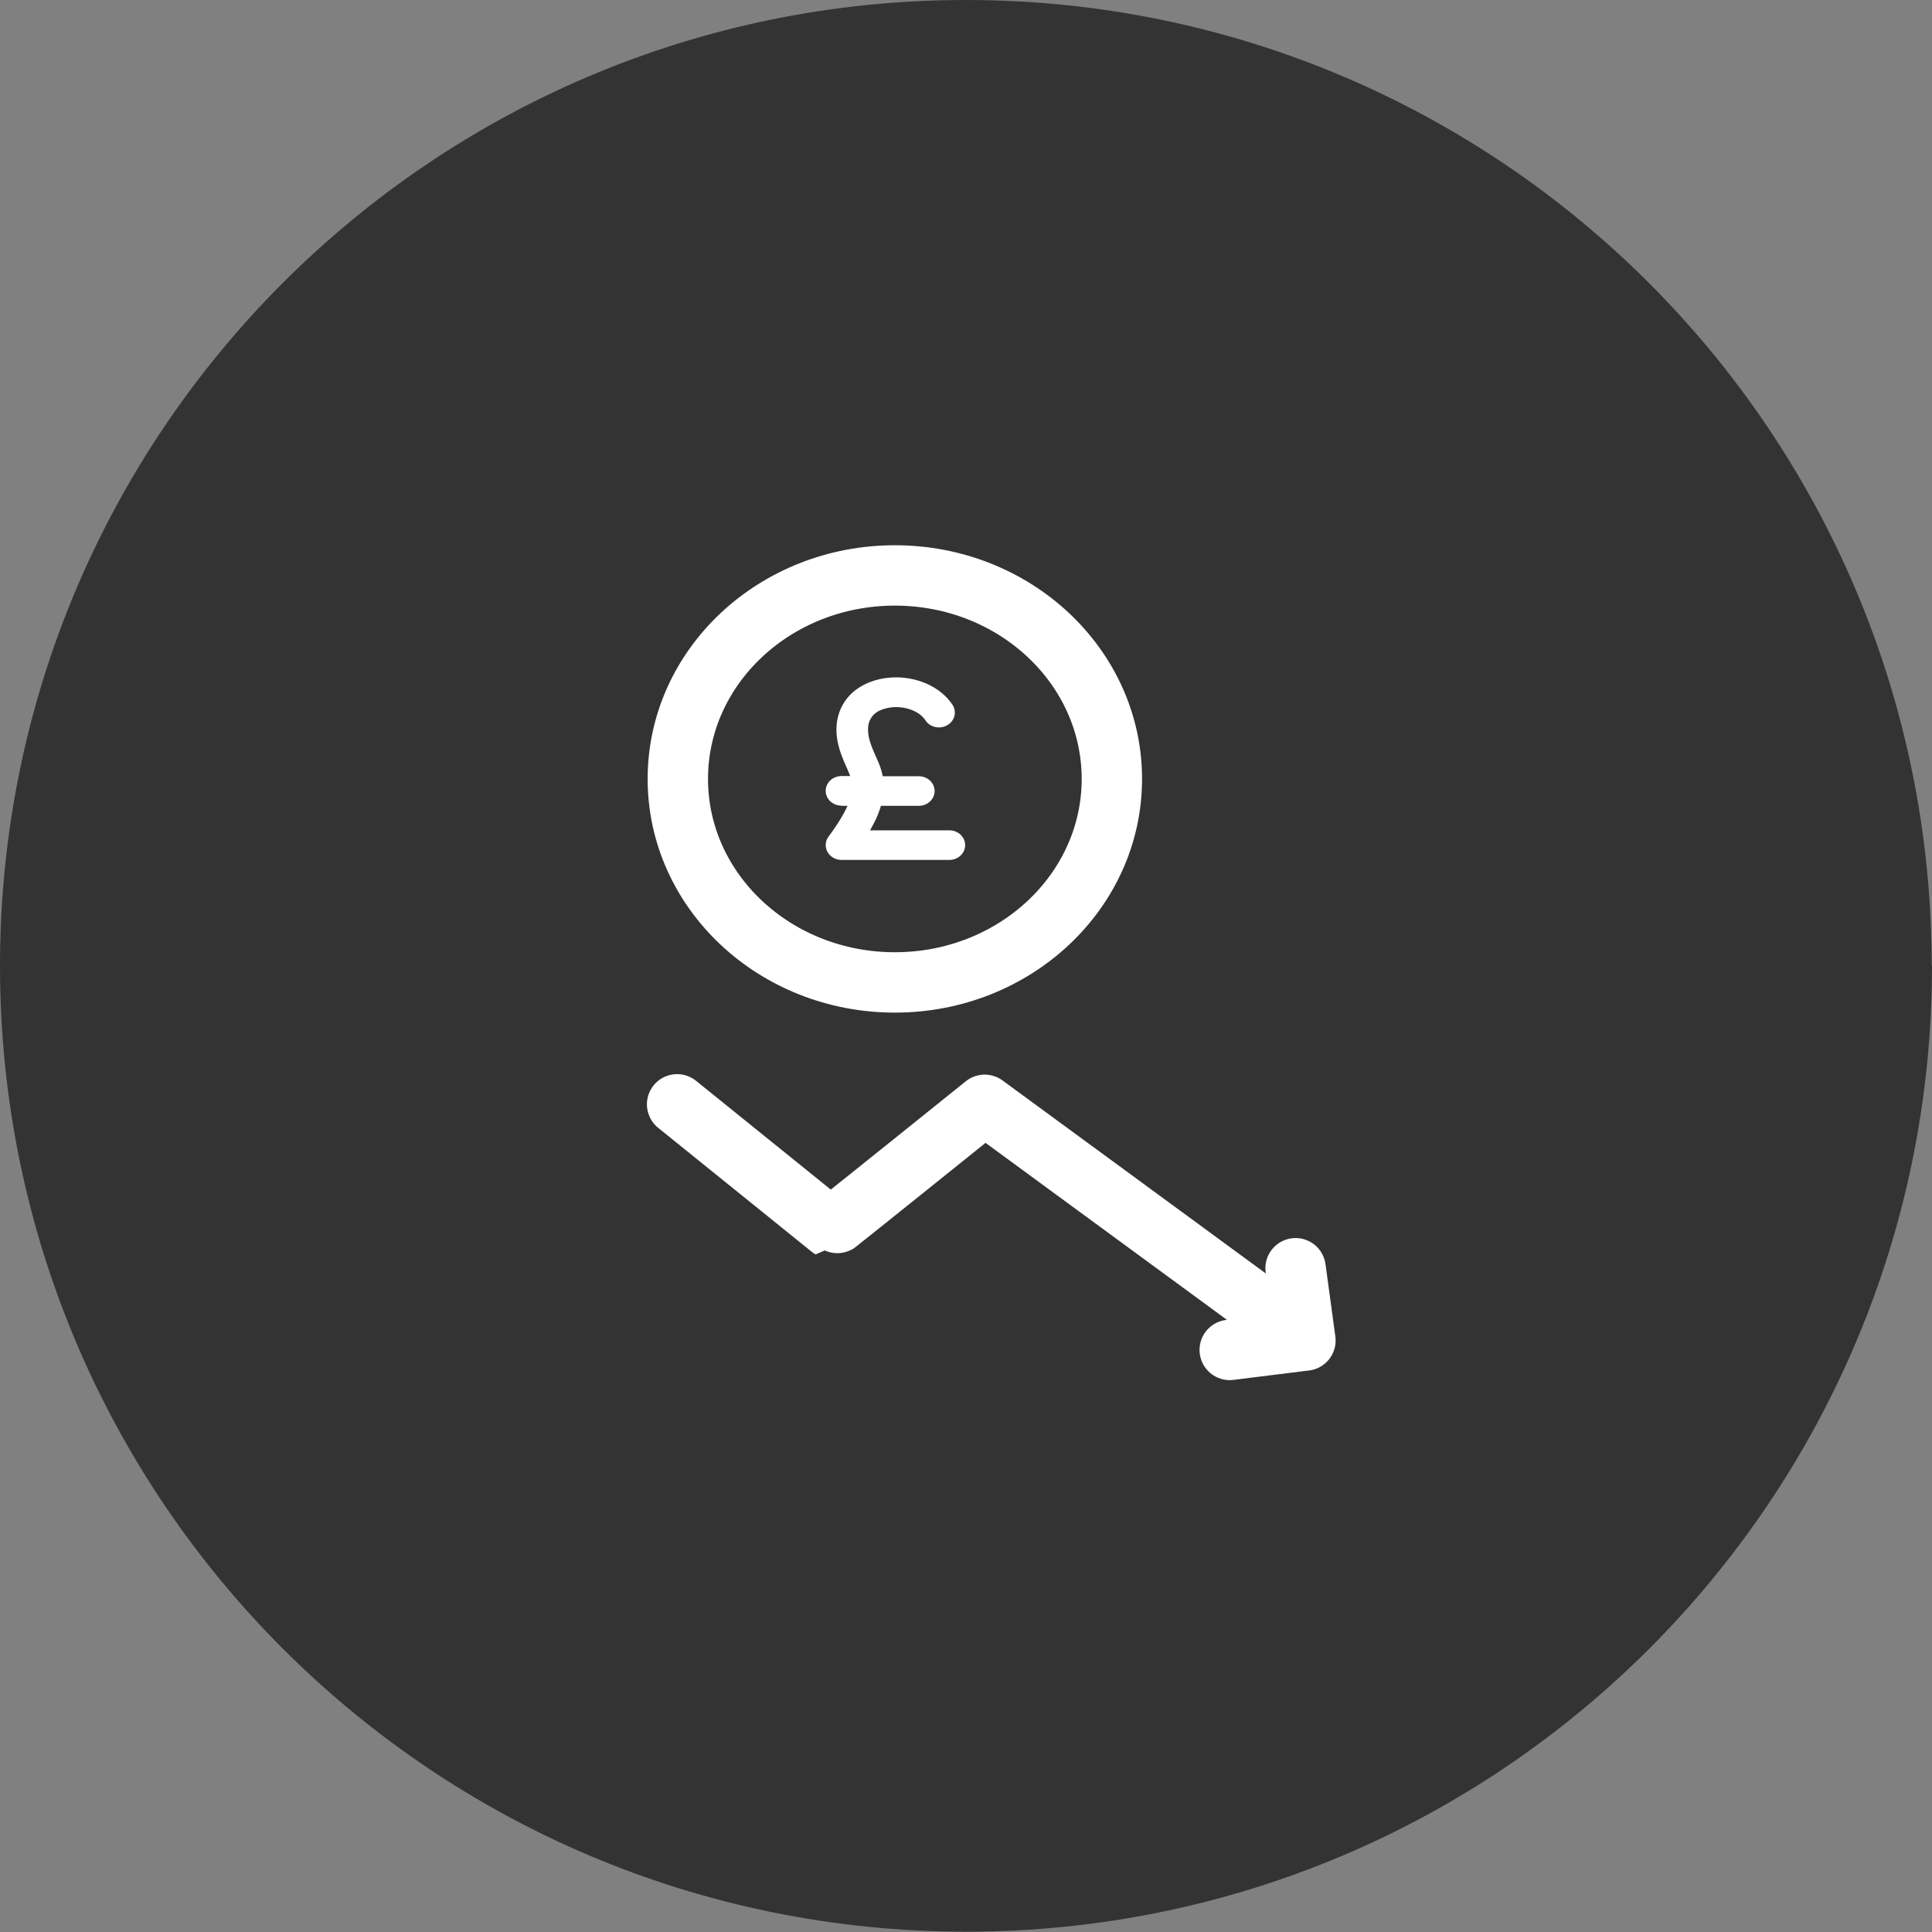
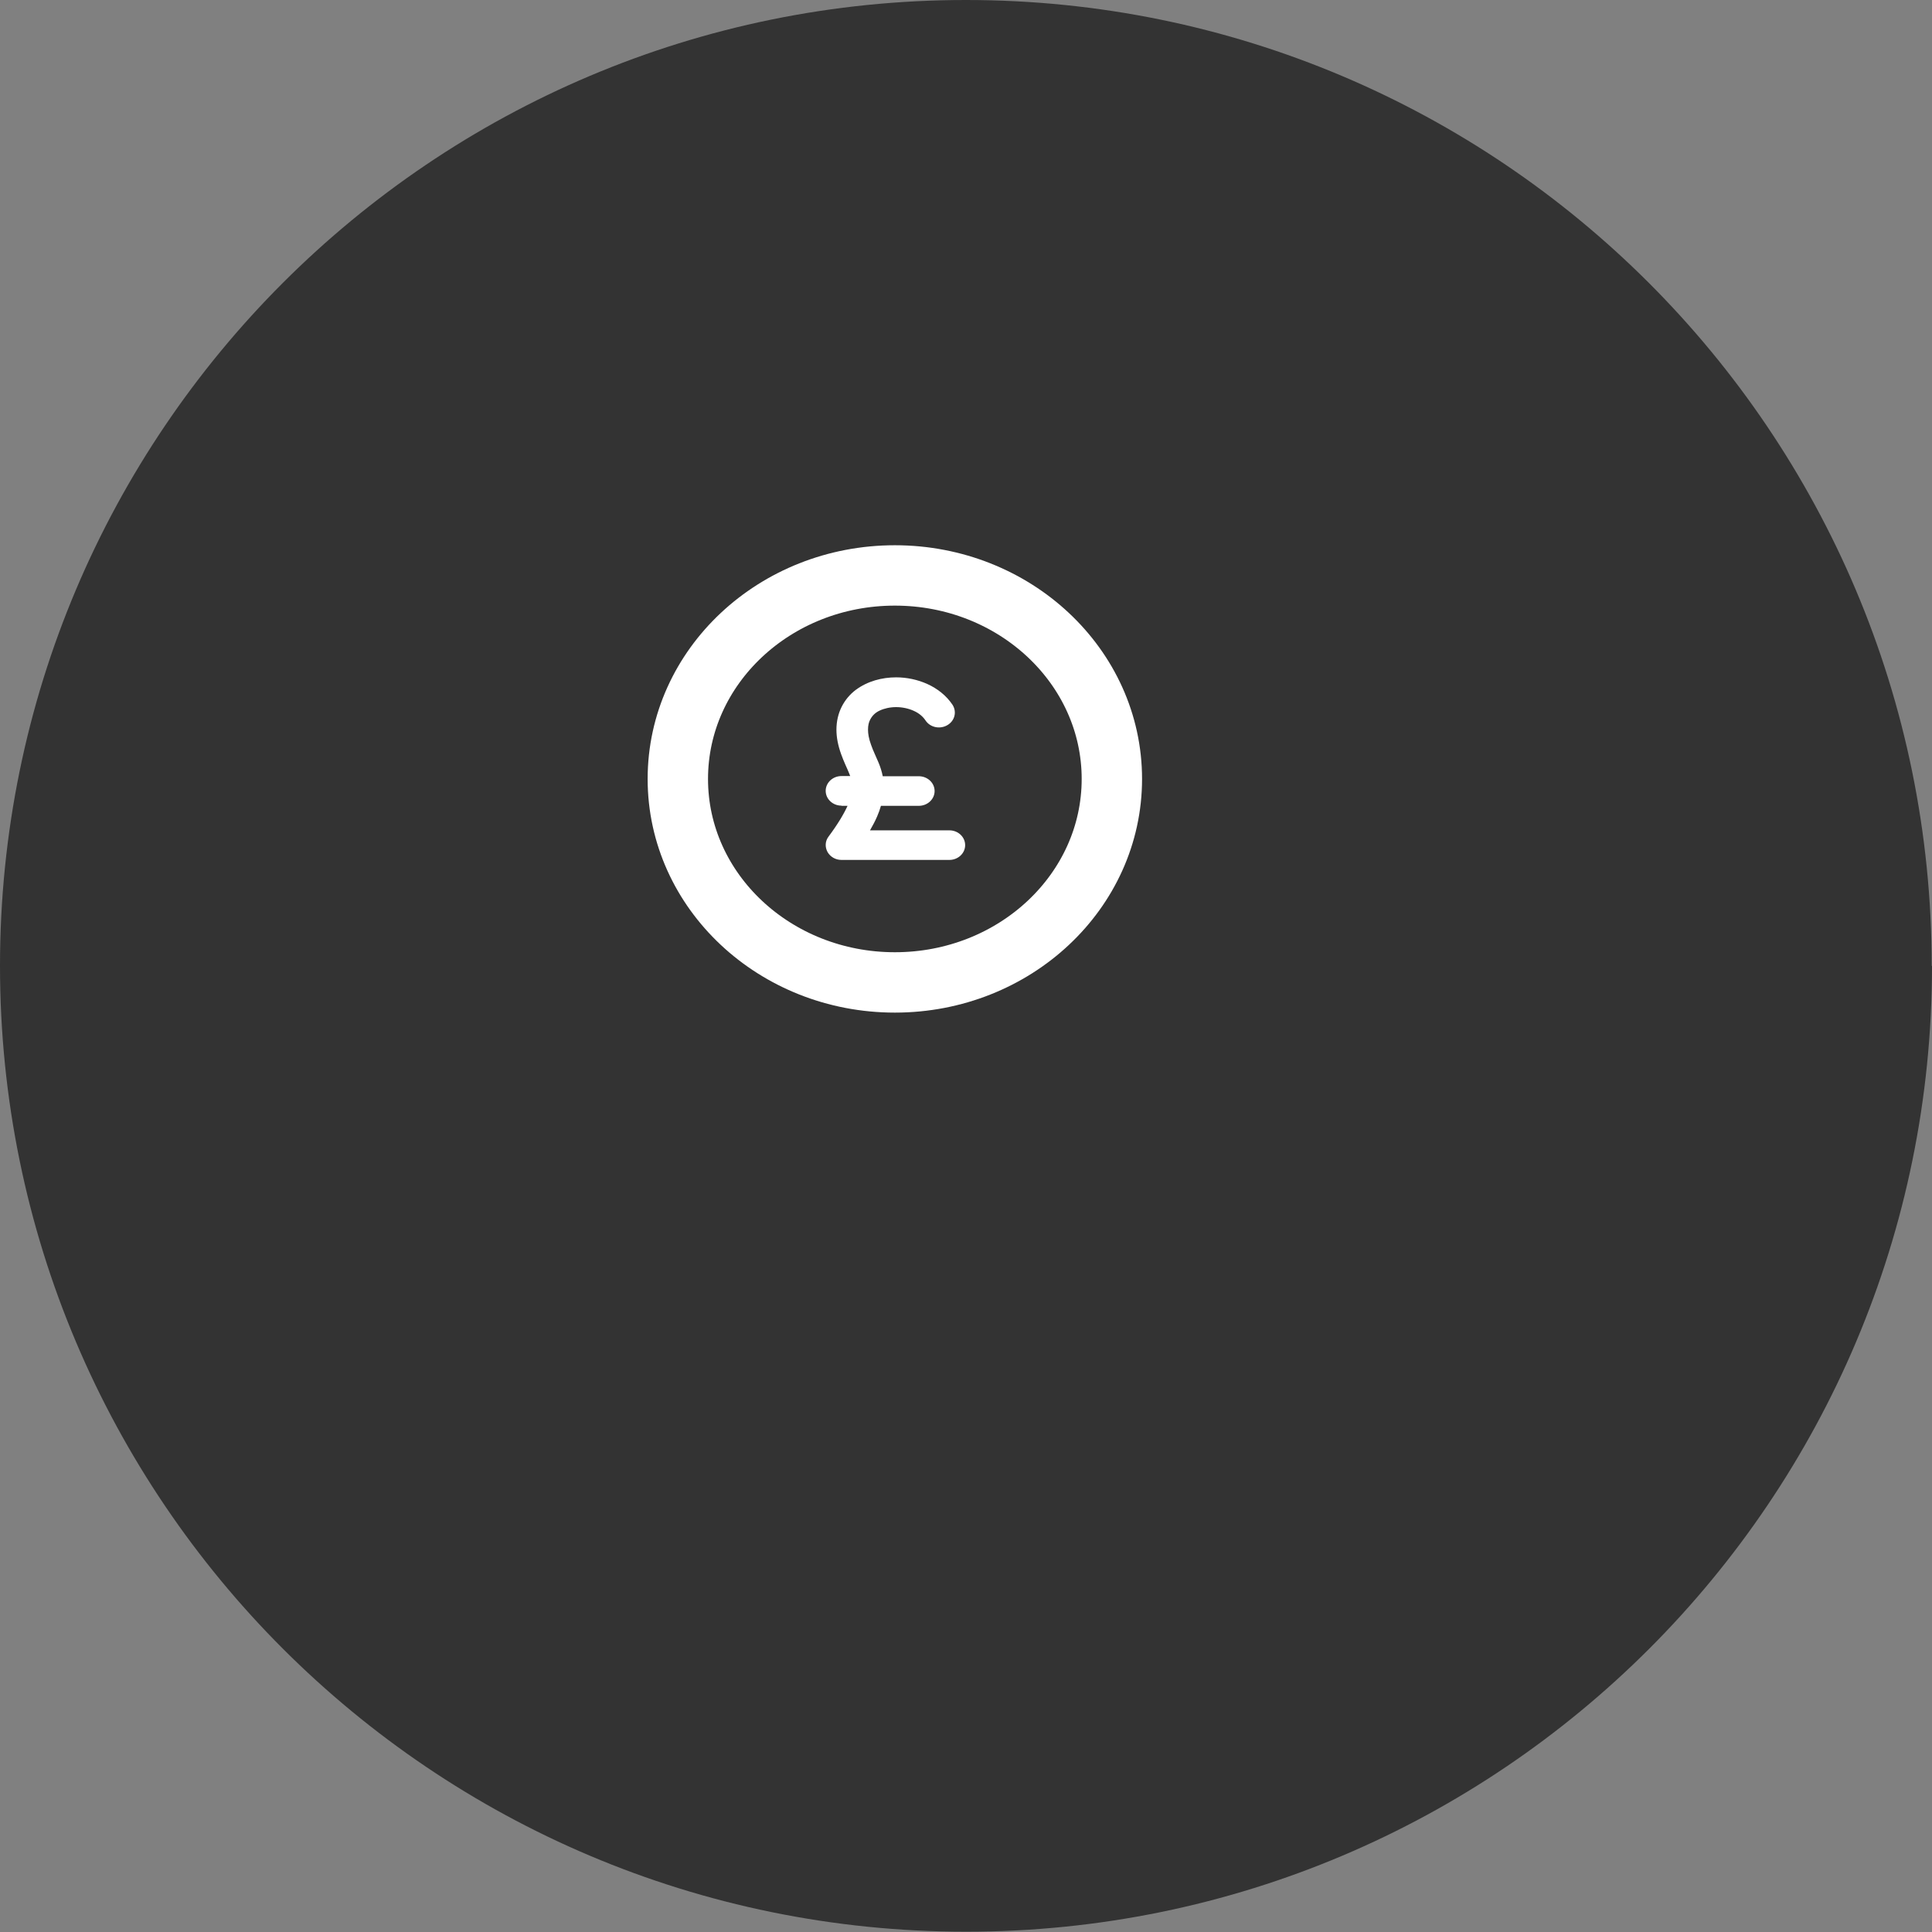
<svg xmlns="http://www.w3.org/2000/svg" width="32" height="32" viewBox="0 0 32 32" fill="none">
  <rect x="0" y="0" width="32" height="32" fill="#808080" stroke="none" />
  <path d="M32 15.998C32 24.834 24.839 31.995 16.002 31.995C7.166 31.995 0 24.834 0 15.998C0 7.161 7.161 0 15.998 0C24.834 0 31.995 7.161 31.995 15.998" fill="#333333" />
  <path d="M18.416 12.902C18.416 14.763 16.807 16.272 14.822 16.272C12.836 16.272 11.227 14.763 11.227 12.902C11.227 11.04 12.836 9.531 14.822 9.531C16.807 9.531 18.416 11.04 18.416 12.902Z" stroke="white" stroke-miterlimit="10" />
  <path d="M13.937 13.347H14.038C13.978 13.479 13.88 13.646 13.723 13.857C13.666 13.932 13.662 14.029 13.706 14.111C13.753 14.193 13.84 14.243 13.937 14.243H15.725C15.869 14.243 15.986 14.133 15.986 13.998C15.986 13.863 15.869 13.753 15.725 13.753H14.41C14.457 13.671 14.497 13.595 14.528 13.523C14.554 13.463 14.575 13.404 14.591 13.347H15.218C15.363 13.347 15.48 13.237 15.48 13.102C15.48 12.967 15.363 12.857 15.218 12.857H14.621C14.605 12.775 14.581 12.703 14.554 12.637C14.507 12.524 14.46 12.432 14.427 12.335C14.39 12.234 14.377 12.152 14.377 12.086C14.377 12.014 14.39 11.961 14.414 11.917C14.447 11.854 14.497 11.803 14.571 11.769C14.645 11.734 14.742 11.712 14.843 11.712C14.943 11.712 15.047 11.734 15.131 11.772C15.218 11.81 15.285 11.866 15.329 11.932C15.406 12.049 15.567 12.083 15.691 12.011C15.815 11.939 15.852 11.788 15.775 11.671C15.671 11.517 15.524 11.404 15.359 11.329C15.198 11.257 15.021 11.219 14.843 11.219C14.608 11.219 14.37 11.282 14.175 11.426C14.078 11.499 13.998 11.593 13.941 11.706C13.884 11.819 13.854 11.948 13.854 12.086C13.854 12.212 13.88 12.347 13.931 12.489C13.978 12.621 14.031 12.725 14.065 12.81C14.072 12.825 14.075 12.841 14.082 12.854H13.937C13.793 12.854 13.676 12.964 13.676 13.099C13.676 13.234 13.793 13.344 13.937 13.344" fill="white" />
-   <path d="M21.386 22.021L16.31 18.299C16.31 18.299 13.764 20.347 13.757 20.343L11.215 18.291M20.368 22.359L21.622 22.203L21.459 21.006" stroke="white" stroke-linecap="round" stroke-linejoin="round" />
</svg>